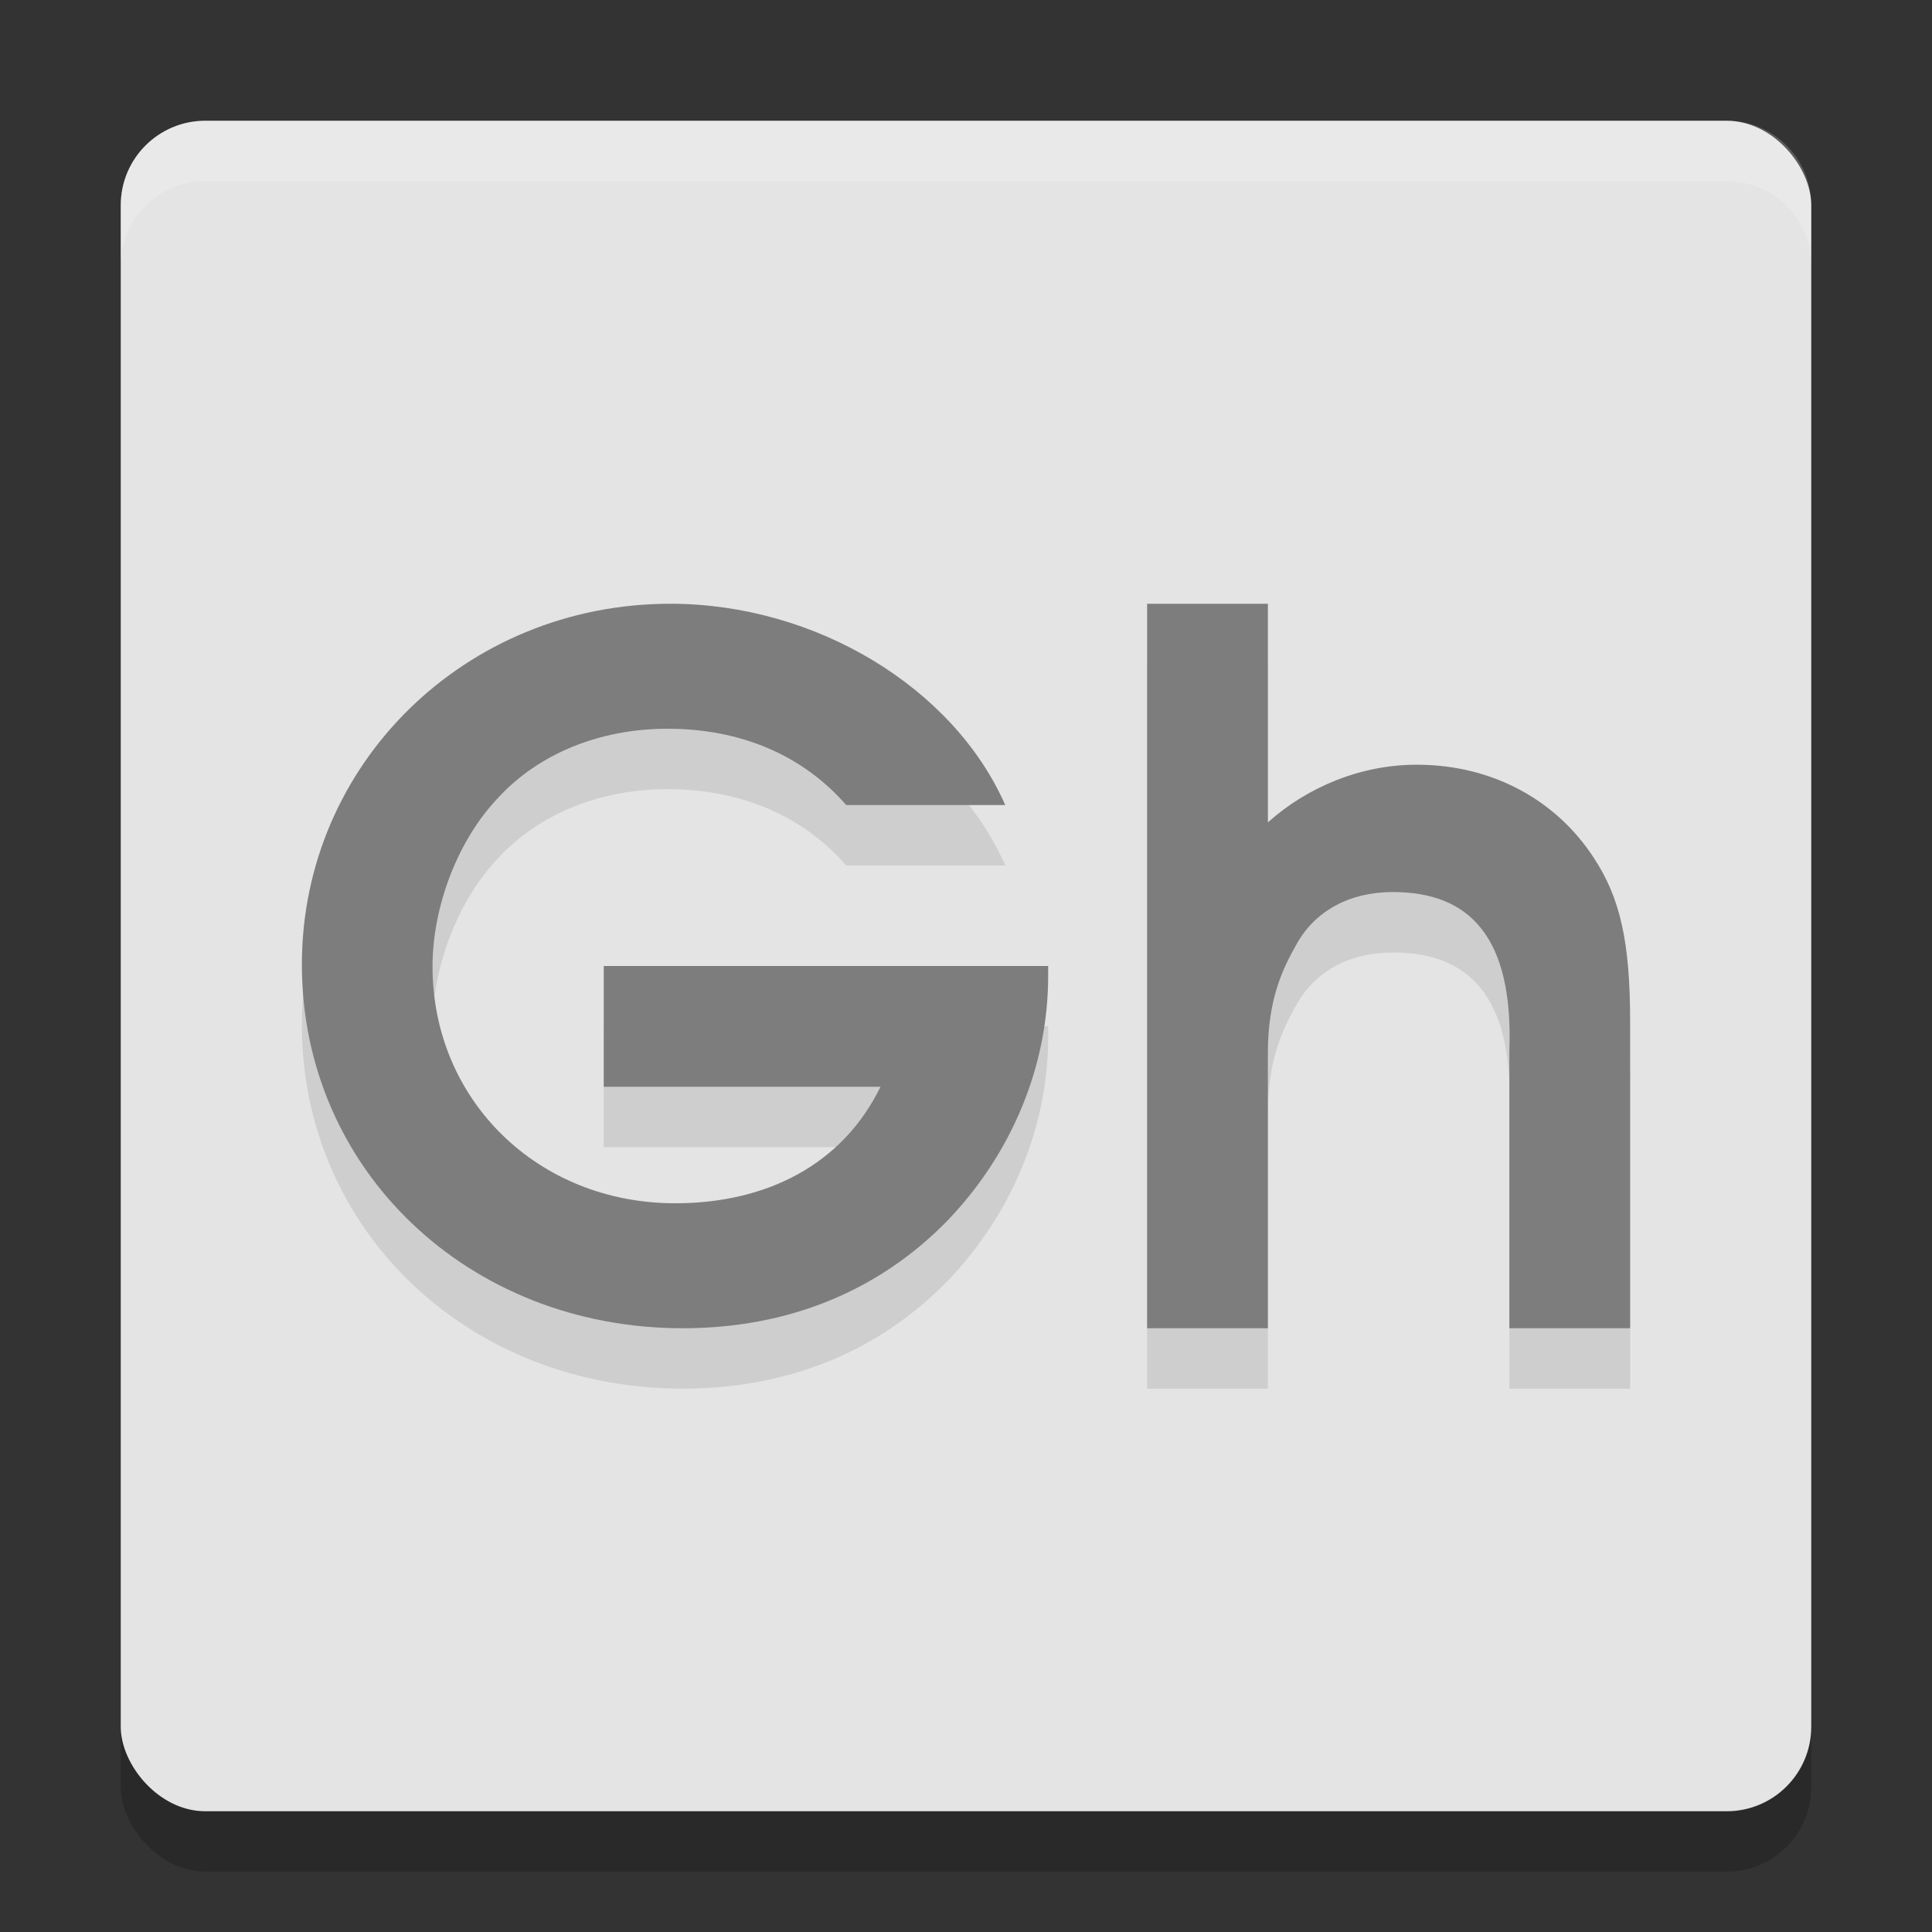
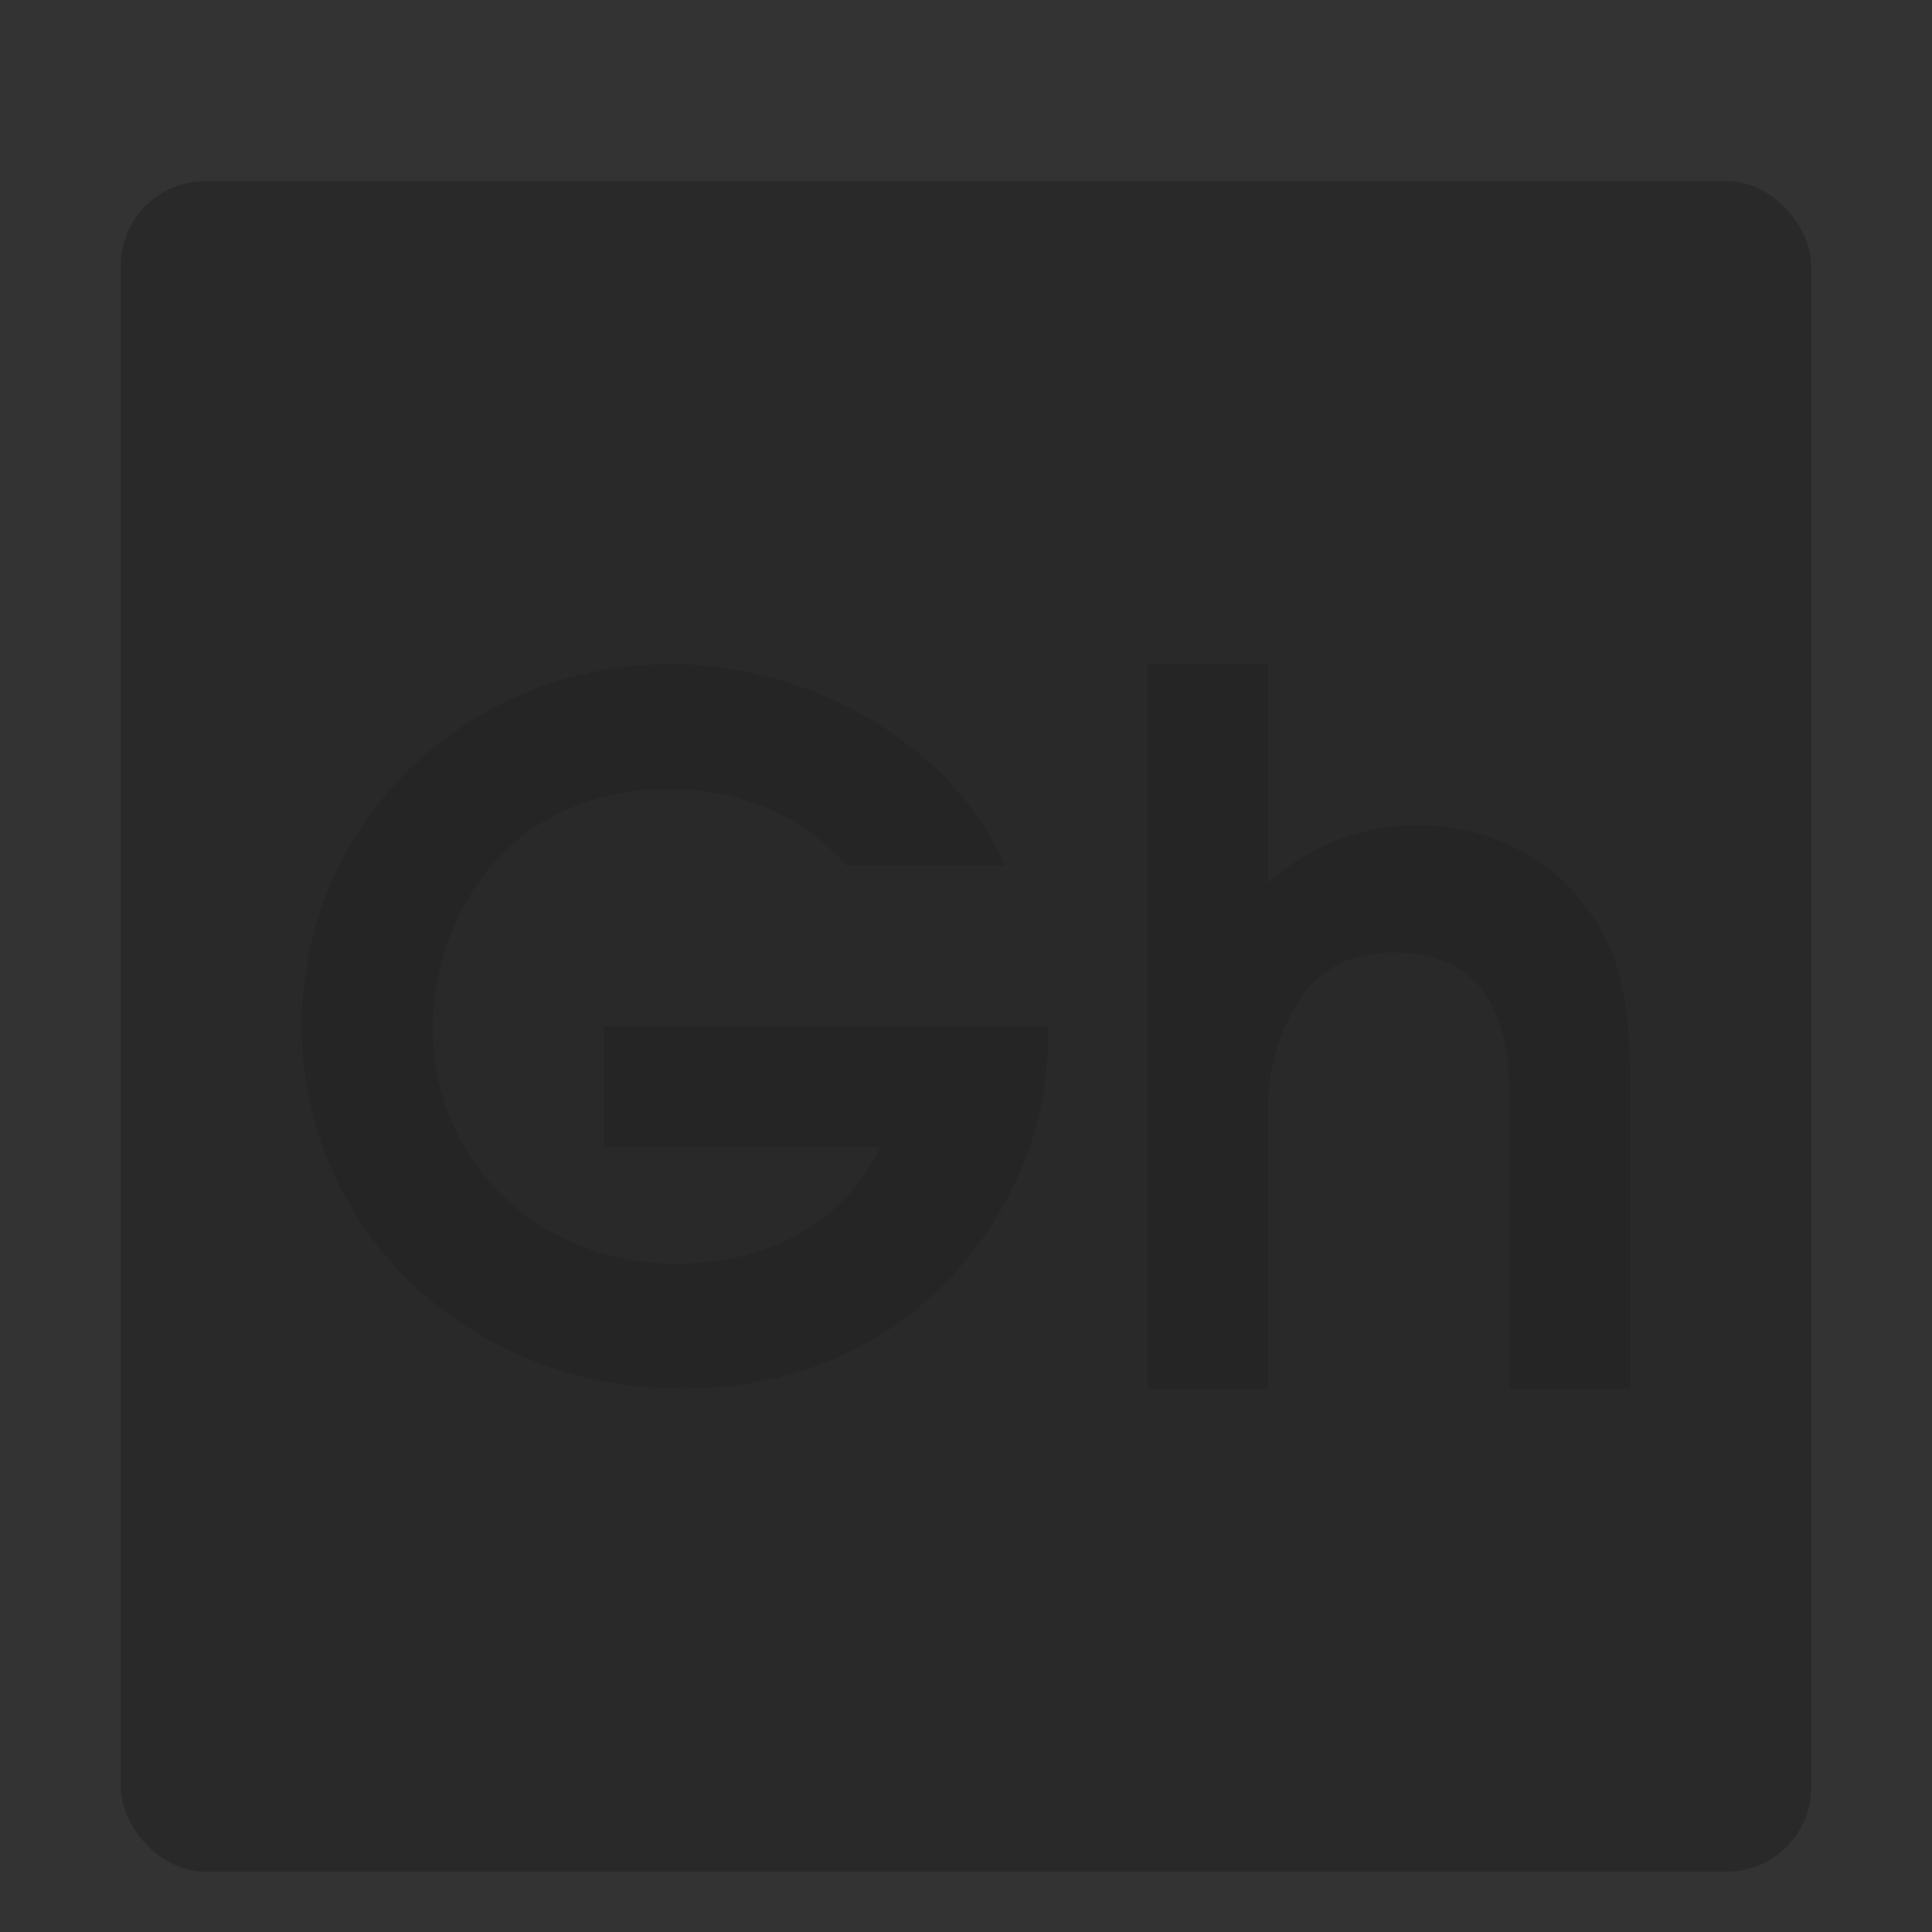
<svg xmlns="http://www.w3.org/2000/svg" width="32" height="32" version="1">
  <rect width="100%" height="100%" fill="#333333" stroke="none" />
  <rect style="opacity:0.2" width="28" height="28" x="2" y="3" rx="1.4" ry="1.4" />
-   <rect style="fill:#e4e4e4" width="28" height="28" x="2" y="2" rx="1.4" ry="1.4" />
  <path style="opacity:0.1" d="M 11.102,11 C 7.713,11 5,13.651 5,16.977 5,20.365 7.746,23 11.307,23 c 1.741,0 3.246,-0.611 4.391,-1.787 1.067,-1.114 1.664,-2.559 1.664,-4.049 V 17 H 17 11.666 10 v 2 h 4.584 c -0.627,1.286 -1.881,1.93 -3.402,1.93 -2.275,0 -4.018,-1.71 -4.018,-3.922 0,-1.004 0.425,-2.101 1.084,-2.791 0.675,-0.737 1.693,-1.146 2.807,-1.146 1.218,0 2.242,0.44 2.961,1.264 h 2.635 C 15.795,12.391 13.514,11 11.102,11 Z M 19,11 v 12 h 2 v -4.562 c 0,-0.893 0.248,-1.397 0.477,-1.803 0.31,-0.552 0.879,-0.859 1.596,-0.859 1.271,0 1.996,0.747 1.928,2.629 V 23 h 2 v -5.082 c 0,-1.315 -0.164,-2.047 -0.604,-2.713 -0.603,-0.926 -1.644,-1.539 -2.932,-1.539 -0.929,0 -1.813,0.371 -2.465,0.955 V 11 Z" />
-   <path style="fill:#7d7d7d" d="M 11.102 10 C 7.713 10 5 12.651 5 15.977 C 5 19.365 7.746 22 11.307 22 C 13.048 22 14.552 21.389 15.697 20.213 C 16.764 19.099 17.361 17.654 17.361 16.164 L 17.361 16 L 17 16 L 11.666 16 L 10 16 L 10 18 L 14.584 18 C 13.957 19.286 12.703 19.93 11.182 19.93 C 8.907 19.93 7.164 18.22 7.164 16.008 C 7.164 15.004 7.589 13.907 8.248 13.217 C 8.923 12.48 9.941 12.07 11.055 12.07 C 12.273 12.07 13.297 12.51 14.016 13.334 L 16.65 13.334 C 15.795 11.391 13.514 10 11.102 10 z M 19 10 L 19 22 L 21 22 L 21 17.438 C 21 16.544 21.248 16.041 21.477 15.635 C 21.786 15.083 22.355 14.775 23.072 14.775 C 24.343 14.775 25.068 15.522 25 17.404 L 25 22 L 27 22 L 27 16.918 C 27 15.603 26.836 14.871 26.396 14.205 C 25.794 13.28 24.752 12.666 23.465 12.666 C 22.536 12.666 21.652 13.037 21 13.621 L 21 10 L 19 10 z" />
-   <path style="fill:#ffffff;opacity:0.2" d="M 3.4 2 C 2.625 2 2 2.625 2 3.4 L 2 4.4 C 2 3.625 2.625 3 3.4 3 L 28.6 3 C 29.375 3 30 3.625 30 4.4 L 30 3.4 C 30 2.625 29.375 2 28.6 2 L 3.4 2 z" />
</svg>